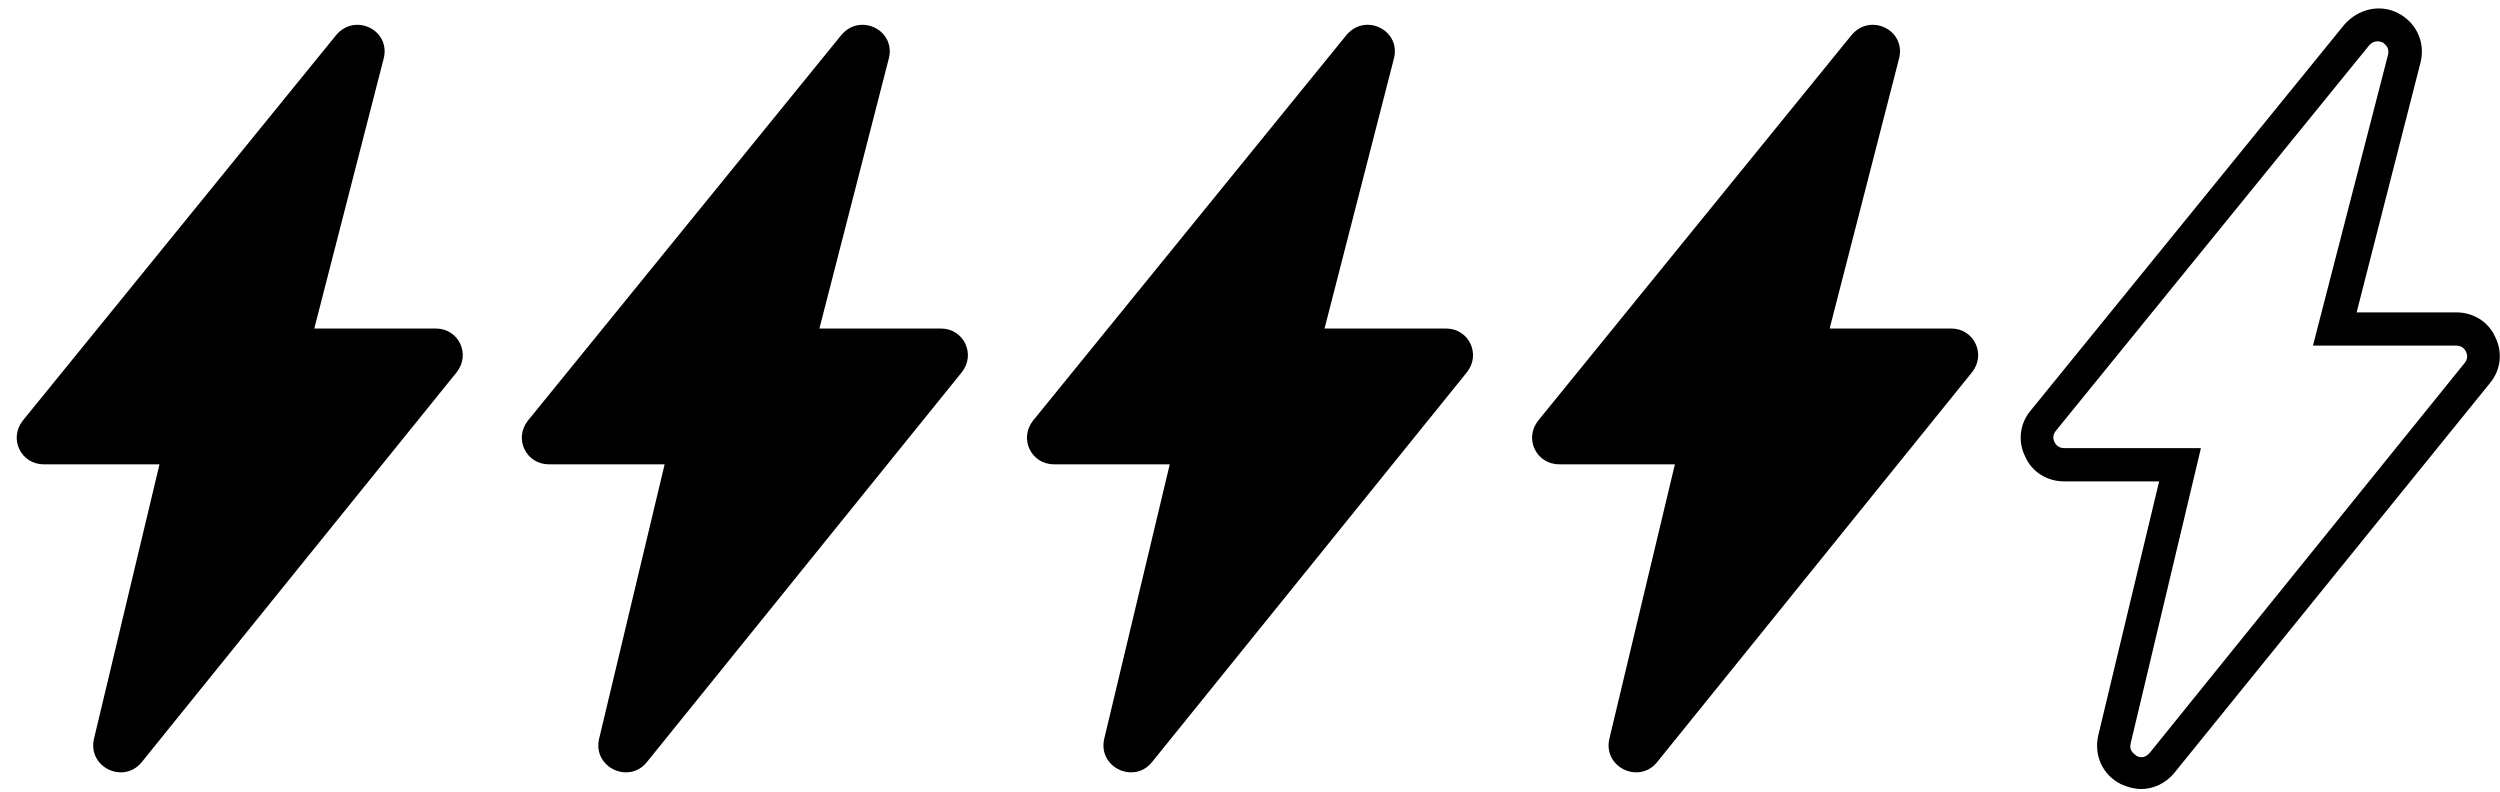
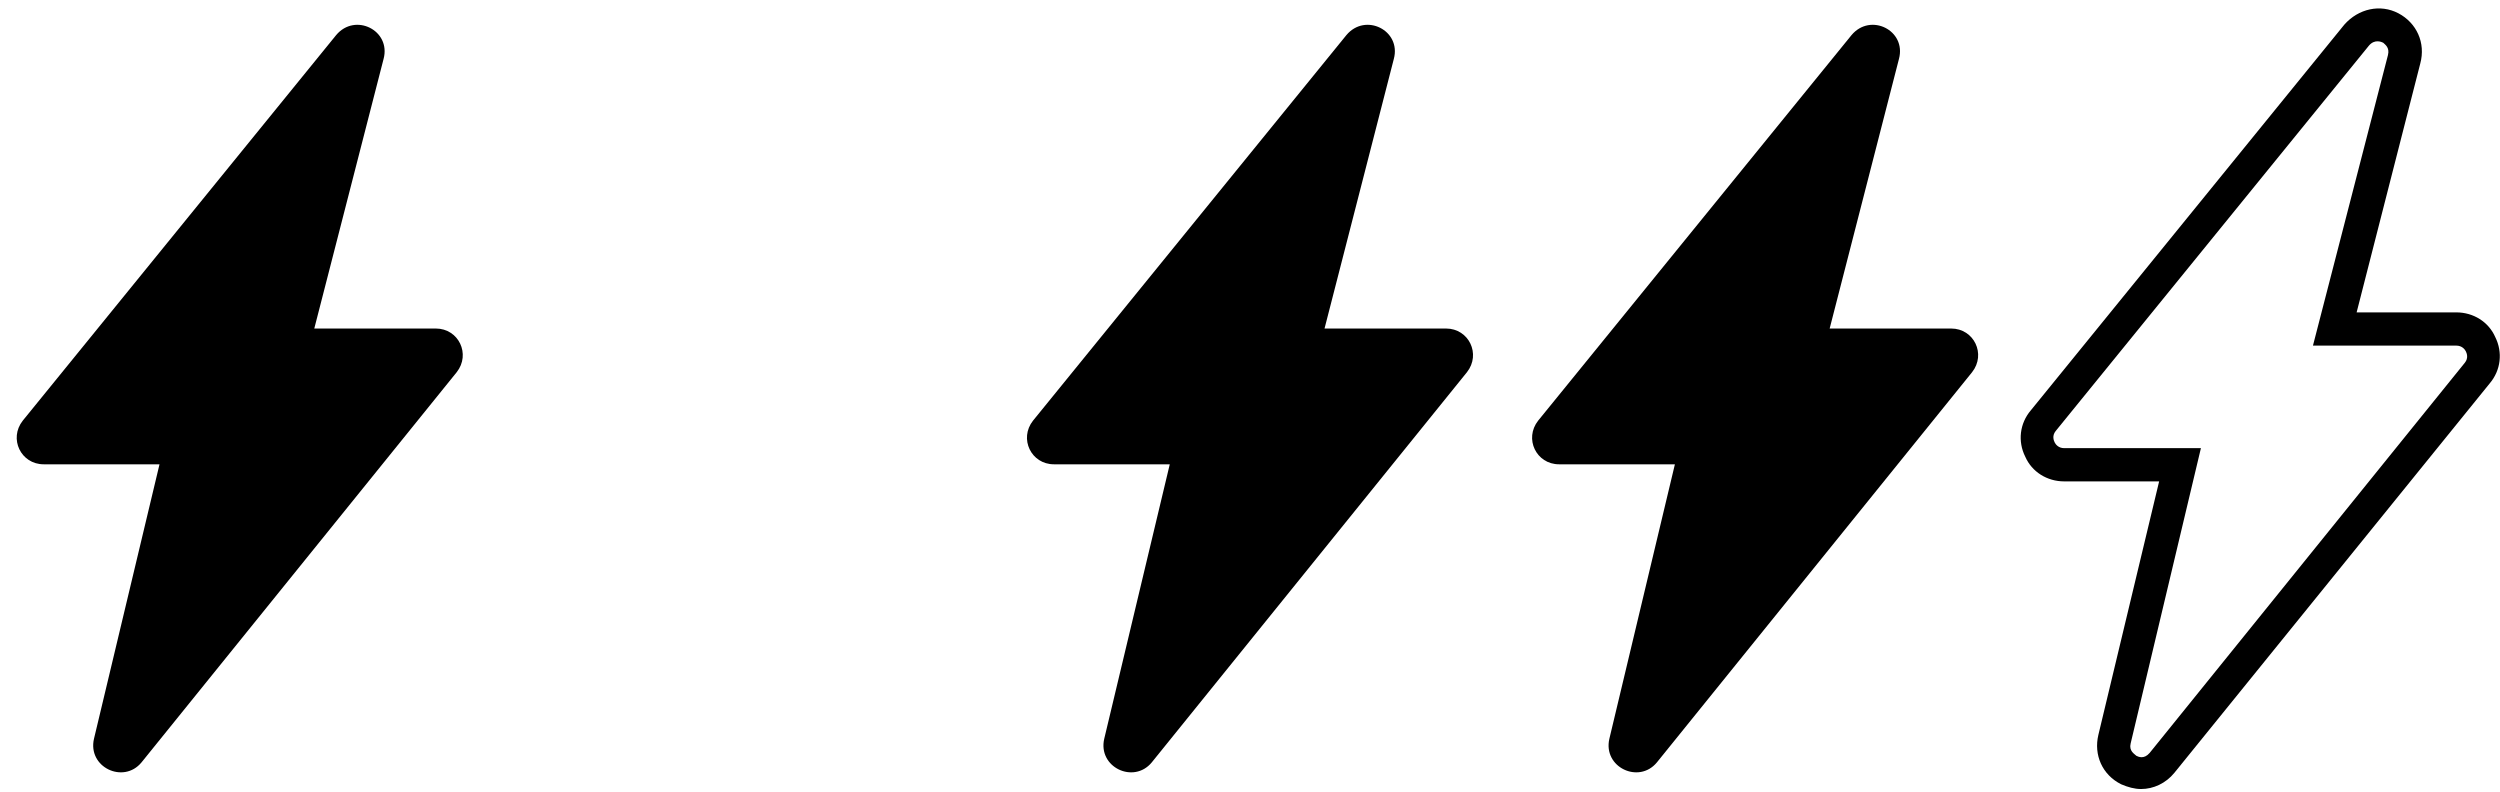
<svg xmlns="http://www.w3.org/2000/svg" version="1.1" id="Layer_2" x="0px" y="0px" viewBox="0 0 26.33 8.34" style="enable-background:new 0 0 26.33 8.34;" xml:space="preserve">
  <style type="text/css">
	.st0{fill:none;stroke:#000000;stroke-width:0.35;stroke-miterlimit:10;}
</style>
  <g>
    <g id="Text_20_">
      <g>
        <path d="M3.54,0.37l-3.3,4.06C0.09,4.62,0.22,4.89,0.46,4.89h1.22L0.99,7.78c-0.07,0.3,0.31,0.48,0.5,0.25l3.32-4.11     c0.15-0.19,0.02-0.46-0.22-0.46H3.31l0.73-2.84C4.12,0.32,3.74,0.13,3.54,0.37z" />
      </g>
    </g>
    <g id="Text_19_">
      <g>
-         <path d="M8.86,0.37l-3.3,4.06C5.41,4.62,5.54,4.89,5.78,4.89H7L6.31,7.78c-0.07,0.3,0.31,0.48,0.5,0.25l3.32-4.11     c0.15-0.19,0.02-0.46-0.22-0.46H8.63l0.73-2.84C9.44,0.32,9.06,0.13,8.86,0.37z" />
-       </g>
+         </g>
    </g>
    <g id="Text_18_">
      <g>
        <path d="M14.18,0.37l-3.3,4.06c-0.15,0.19-0.02,0.46,0.22,0.46h1.22l-0.69,2.89c-0.07,0.3,0.31,0.48,0.5,0.25l3.32-4.11     c0.15-0.19,0.02-0.46-0.22-0.46h-1.28l0.73-2.84C14.76,0.32,14.38,0.13,14.18,0.37z" />
      </g>
    </g>
    <g id="Text_17_">
      <g>
        <path d="M19.5,0.37l-3.3,4.06c-0.15,0.19-0.02,0.46,0.22,0.46h1.22l-0.69,2.89c-0.07,0.3,0.31,0.48,0.5,0.25l3.32-4.11     c0.15-0.19,0.02-0.46-0.22-0.46h-1.28L20,0.62C20.08,0.32,19.7,0.13,19.5,0.37z" />
      </g>
    </g>
    <g id="Text_16_">
      <g>
        <path d="M22.55,8.31c-0.07,0-0.14-0.02-0.21-0.05c-0.2-0.1-0.29-0.31-0.24-0.52l0.64-2.67h-1c-0.18,0-0.34-0.1-0.41-0.26     c-0.08-0.16-0.06-0.35,0.06-0.49l3.3-4.06c0.15-0.17,0.38-0.22,0.57-0.12c0.19,0.1,0.29,0.31,0.23,0.53l-0.67,2.62h1.05     c0.18,0,0.34,0.1,0.41,0.26c0.08,0.16,0.06,0.35-0.06,0.49L22.9,8.14C22.81,8.25,22.68,8.31,22.55,8.31z M24.95,0.48l-3.3,4.06     c-0.04,0.05-0.02,0.1-0.01,0.12c0.01,0.02,0.04,0.06,0.1,0.06h1.44l-0.74,3.11c-0.02,0.08,0.04,0.11,0.06,0.13     c0.02,0.01,0.08,0.04,0.14-0.03l3.32-4.11c0.04-0.05,0.02-0.1,0.01-0.12c-0.01-0.02-0.04-0.06-0.1-0.06h-1.51l0.79-3.06     c0.02-0.08-0.03-0.11-0.05-0.13C25.08,0.44,25.01,0.41,24.95,0.48z" />
      </g>
    </g>
  </g>
</svg>